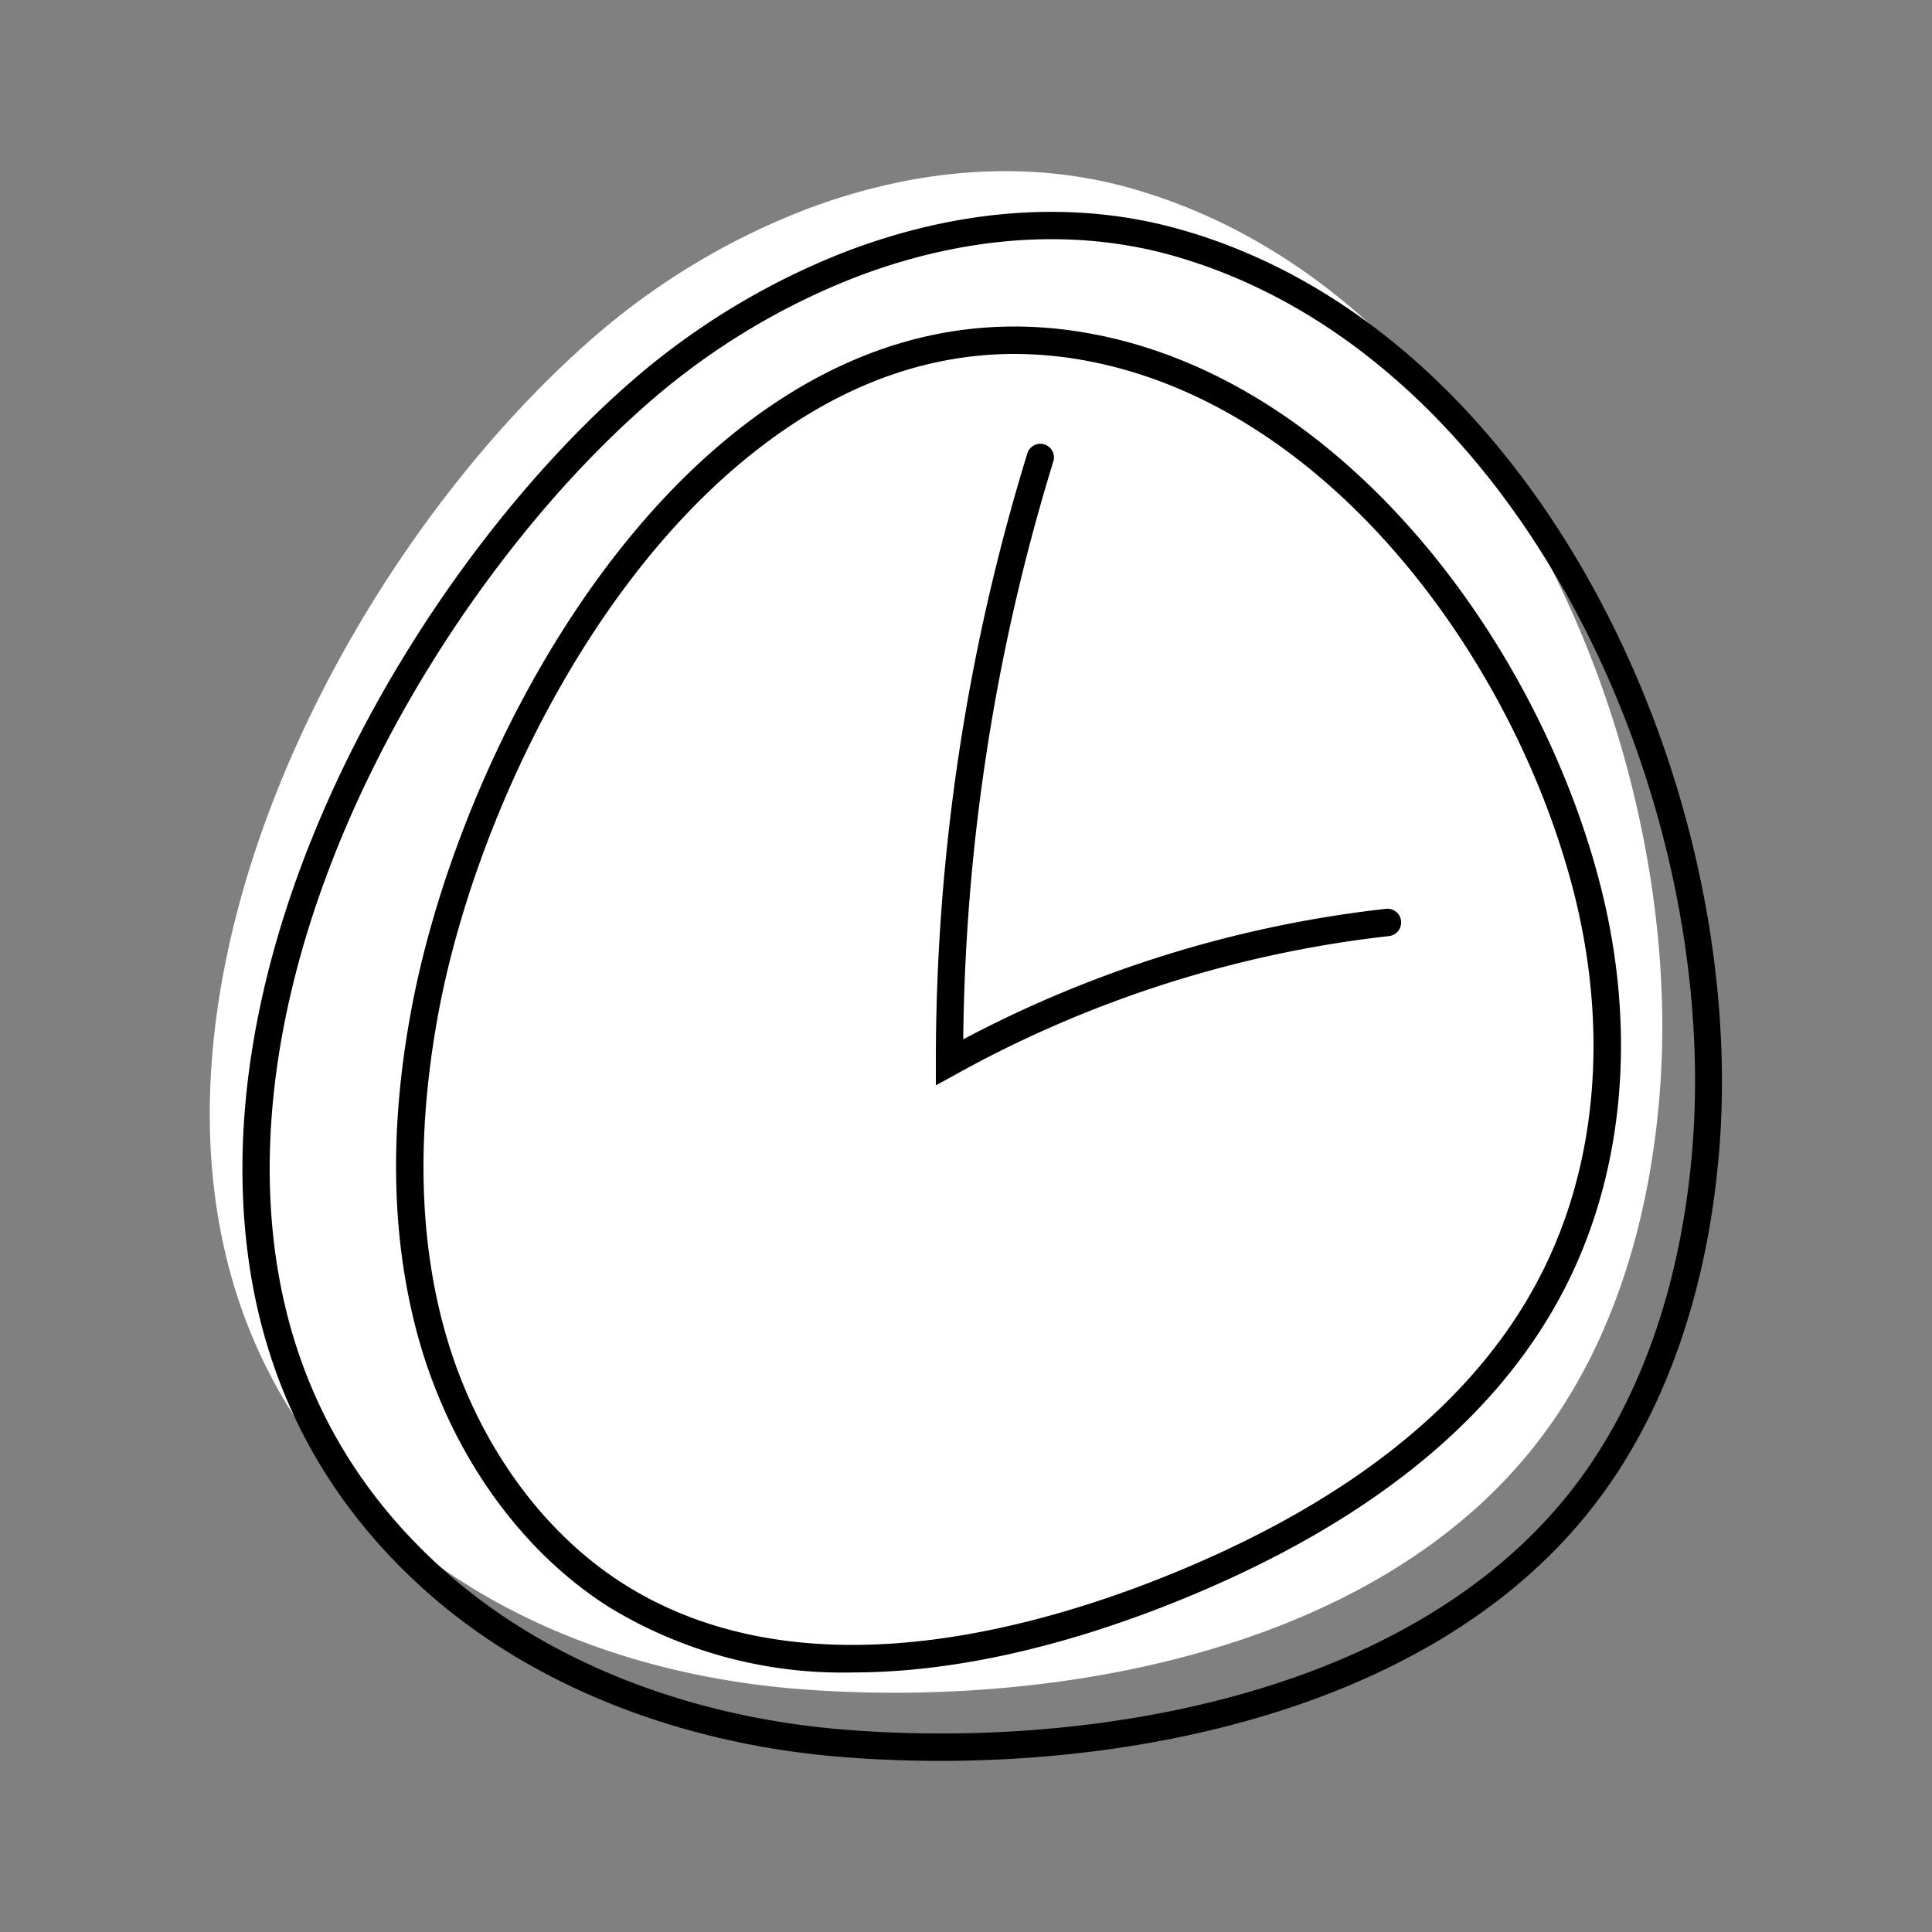
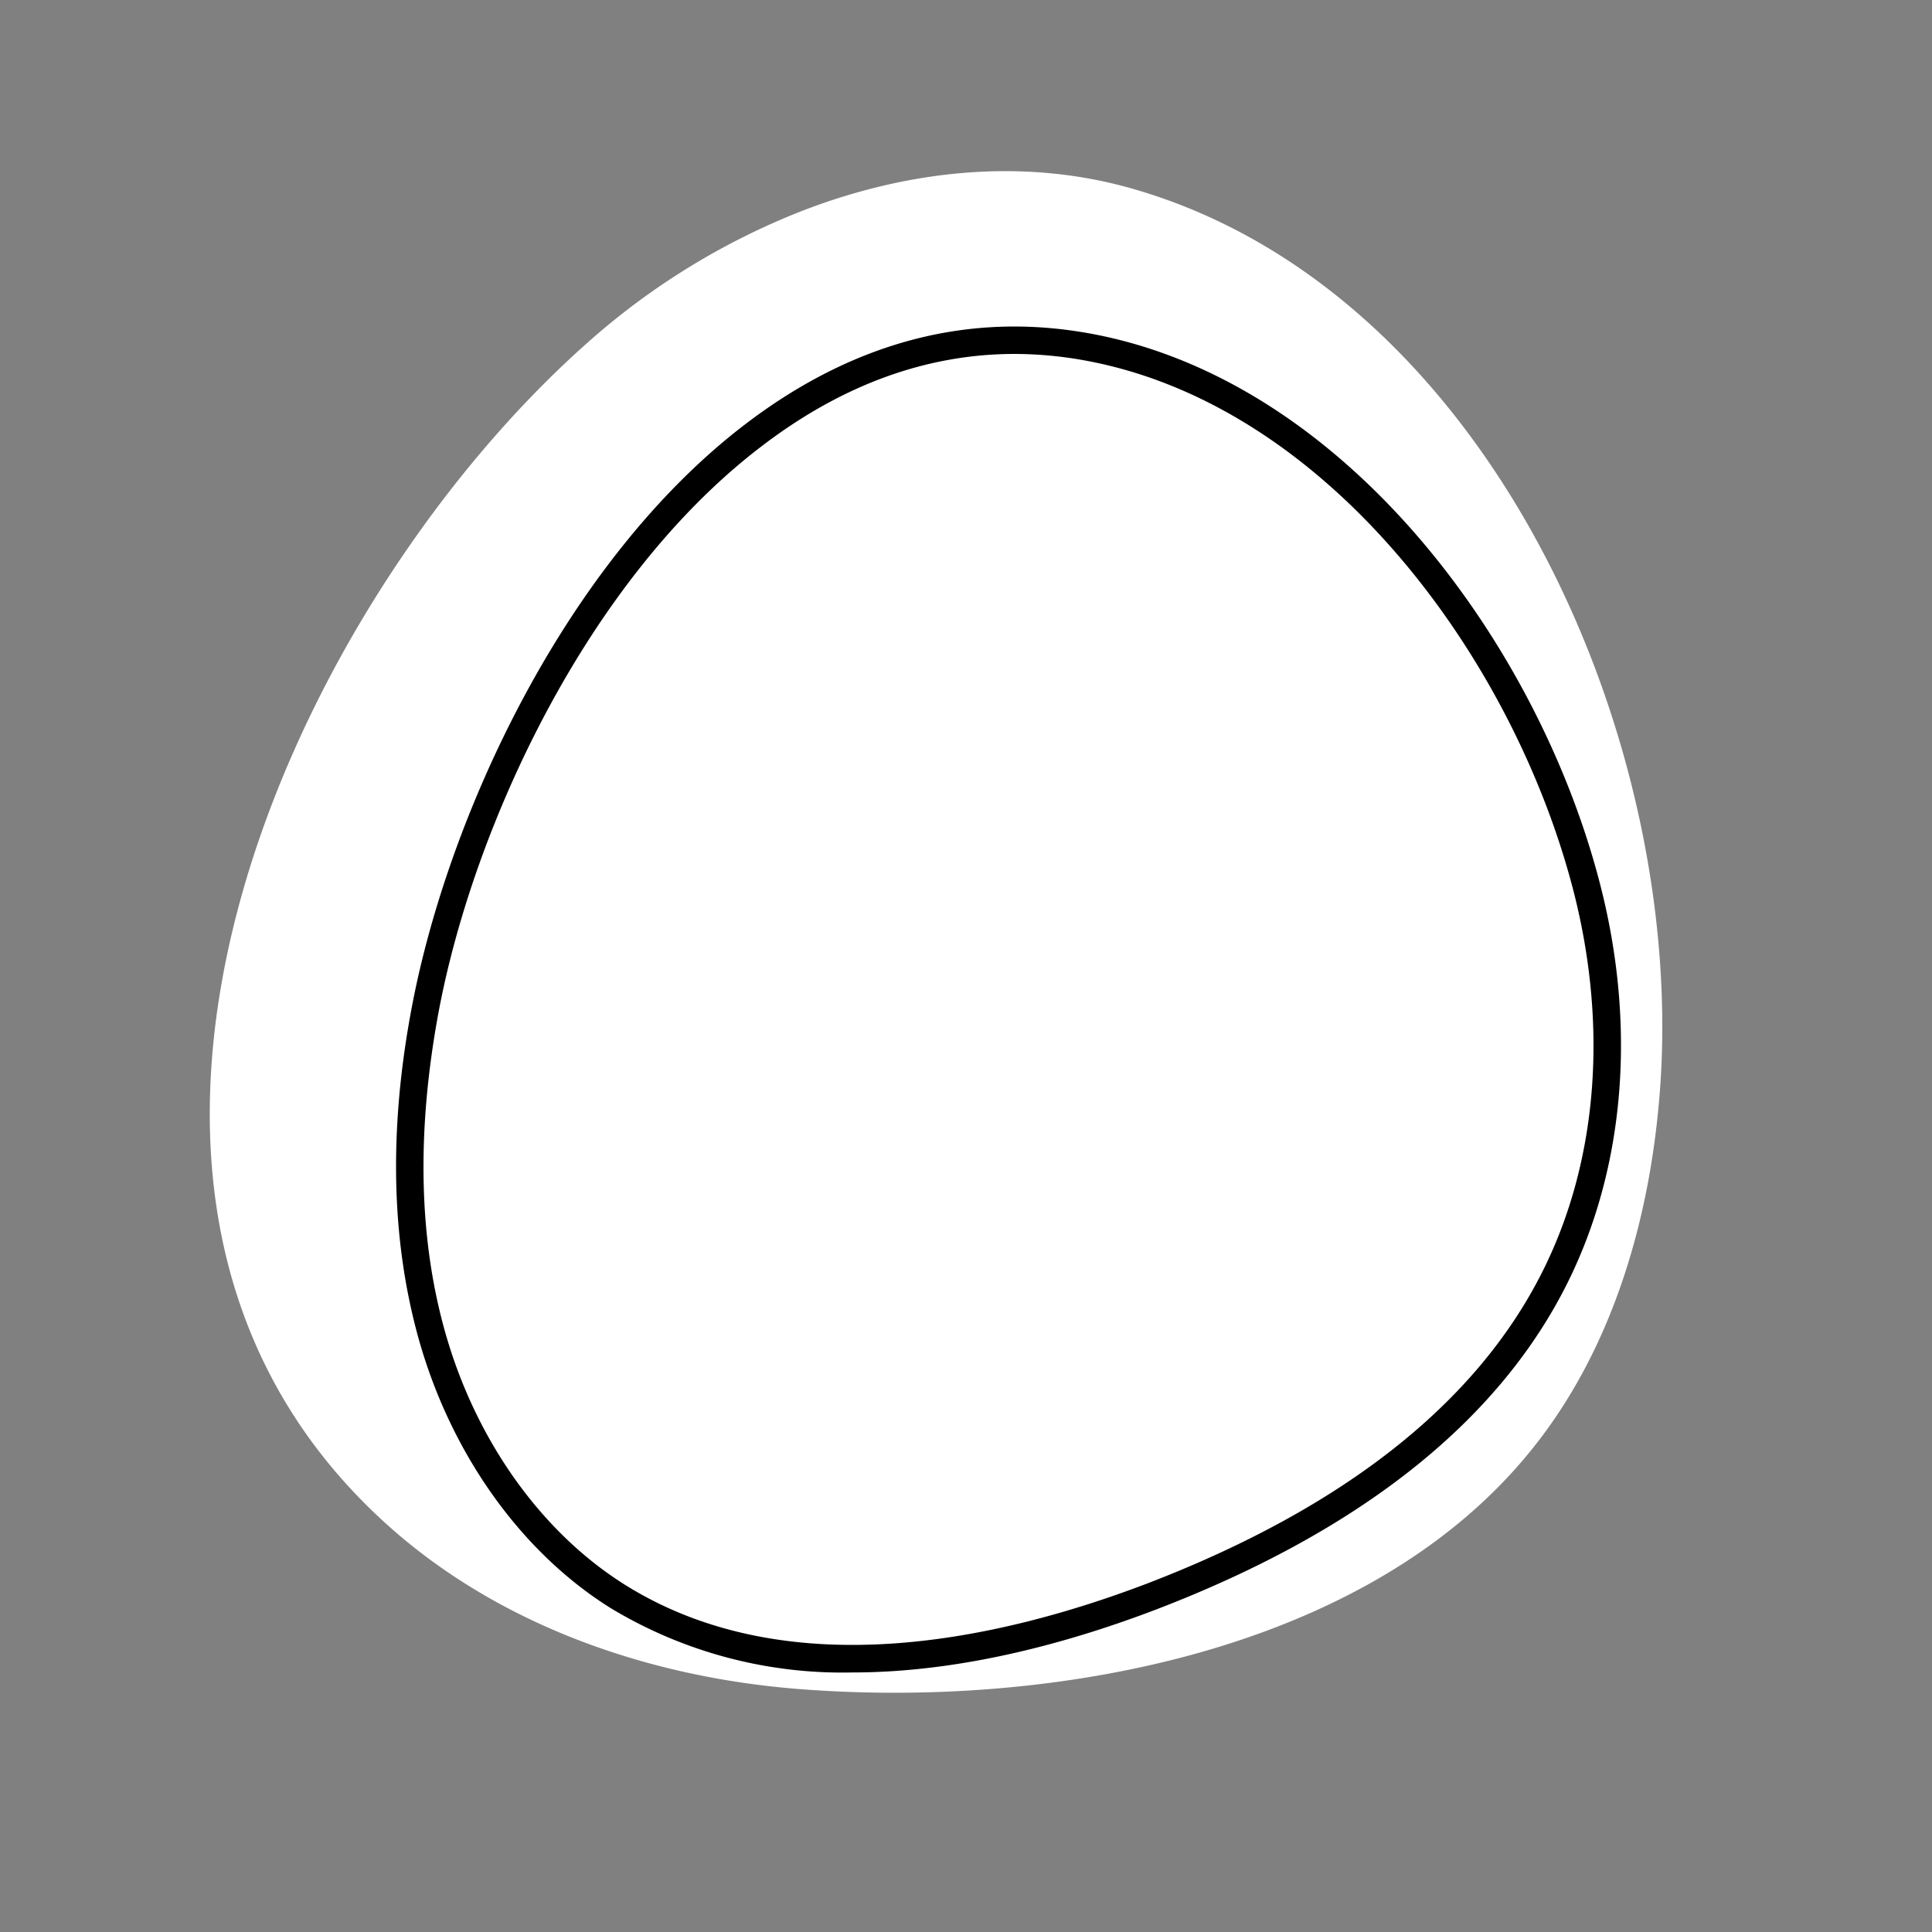
<svg xmlns="http://www.w3.org/2000/svg" id="Ebene_1" data-name="Ebene 1" width="175" height="175" viewBox="0 0 175 175">
  <rect x="0" y="0" width="175" height="175" fill="#808080" stroke="none" />
  <defs>
    <style>.cls-1{fill:#fff;}</style>
  </defs>
-   <path class="cls-1" d="M90,36.5a186.43,186.43,0,0,0-8.23,54.79,107.06,107.06,0,0,1,39.67-12.67" />
  <path class="cls-1" d="M64,34.56C48.18,46.67,37.65,69.09,34.34,86.39c-1.86,9.77-2.11,20,.57,29.57s8.47,18.47,16.86,23.72c14.2,8.88,32.73,6,48.35,0,14.76-5.67,29.3-14.58,36.46-28.78,5.4-10.73,6-23.53,3-35.18-5.5-21.73-23.2-46-46.57-49.44C82.07,24.66,72.29,28.17,64,34.56Z" />
  <path class="cls-1" d="M72.66,19.1a64.73,64.73,0,0,0-19.51,12C25.82,55.37,2.09,108.4,35.06,138.1c10.15,9.14,23.71,13.82,37.27,14.89,22.42,1.77,51.44-3.09,66.41-21.69,7.2-8.93,10.62-20.47,11.57-31.94,2.66-31.78-15.19-73-47.81-82.29C92.65,14.27,82.26,15.39,72.66,19.1Z" />
-   <path d="M84.77,98.31V96.22a187,187,0,0,1,8.29-55.16,1.23,1.23,0,1,1,2.35.74,184.16,184.16,0,0,0-8.16,52.34,107.25,107.25,0,0,1,38.29-11.82,1.24,1.24,0,0,1,.27,2.47A105.08,105.08,0,0,0,86.59,97.31Z" />
  <path d="M77.23,151.49a40.61,40.61,0,0,1-21.92-5.83c-8.14-5.09-14.48-14-17.4-24.43-2.5-9-2.7-19.09-.58-30.15C40.62,73.87,51.19,50.94,67.41,38.5h0c9.4-7.21,19.48-10.07,30-8.51,23.76,3.52,41.93,28,47.59,50.35,3.25,12.83,2.14,25.63-3.11,36.05-6.27,12.45-18.76,22.33-37.12,29.38C96.87,148.79,87.07,151.49,77.23,151.49ZM91.91,32.06c-8,0-15.71,2.82-23,8.42h0c-15.7,12-26,34.33-29.16,51.07-2,10.67-1.86,20.43.54,29,2.75,9.84,8.7,18.22,16.32,23,14.76,9.24,33.85,5,47.26-.1,17.77-6.82,29.81-16.3,35.8-28.18,5-9.89,6-22.07,2.92-34.31C137.13,59.4,119.73,35.81,97,32.44A35.85,35.85,0,0,0,91.91,32.06Z" />
-   <path d="M85.15,159.5c-3,0-5.91-.12-8.72-.34C61.5,158,48,152.59,38.44,144c-11-9.89-16.53-22.79-16.48-38.33.09-27.45,18-55.81,34.57-70.54A66.16,66.16,0,0,1,76.41,22.87h0C86.92,18.81,97.5,18.09,107,20.81c32.54,9.27,51.46,50.7,48.71,83.59-1.1,13.08-5.19,24.36-11.85,32.62C130.47,153.68,106.14,159.5,85.15,159.5ZM77.29,25.19A63.64,63.64,0,0,0,58.16,37C42,51.33,24.52,79,24.43,105.64c-.05,14.8,5.21,27.07,15.65,36.47,9.17,8.26,22.15,13.44,36.54,14.57,21.94,1.74,50.63-2.94,65.36-21.23,6.34-7.87,10.25-18.68,11.3-31.26,2.67-31.9-15.55-72-46.92-81-9-2.57-19.06-1.88-29.07,2Z" />
</svg>